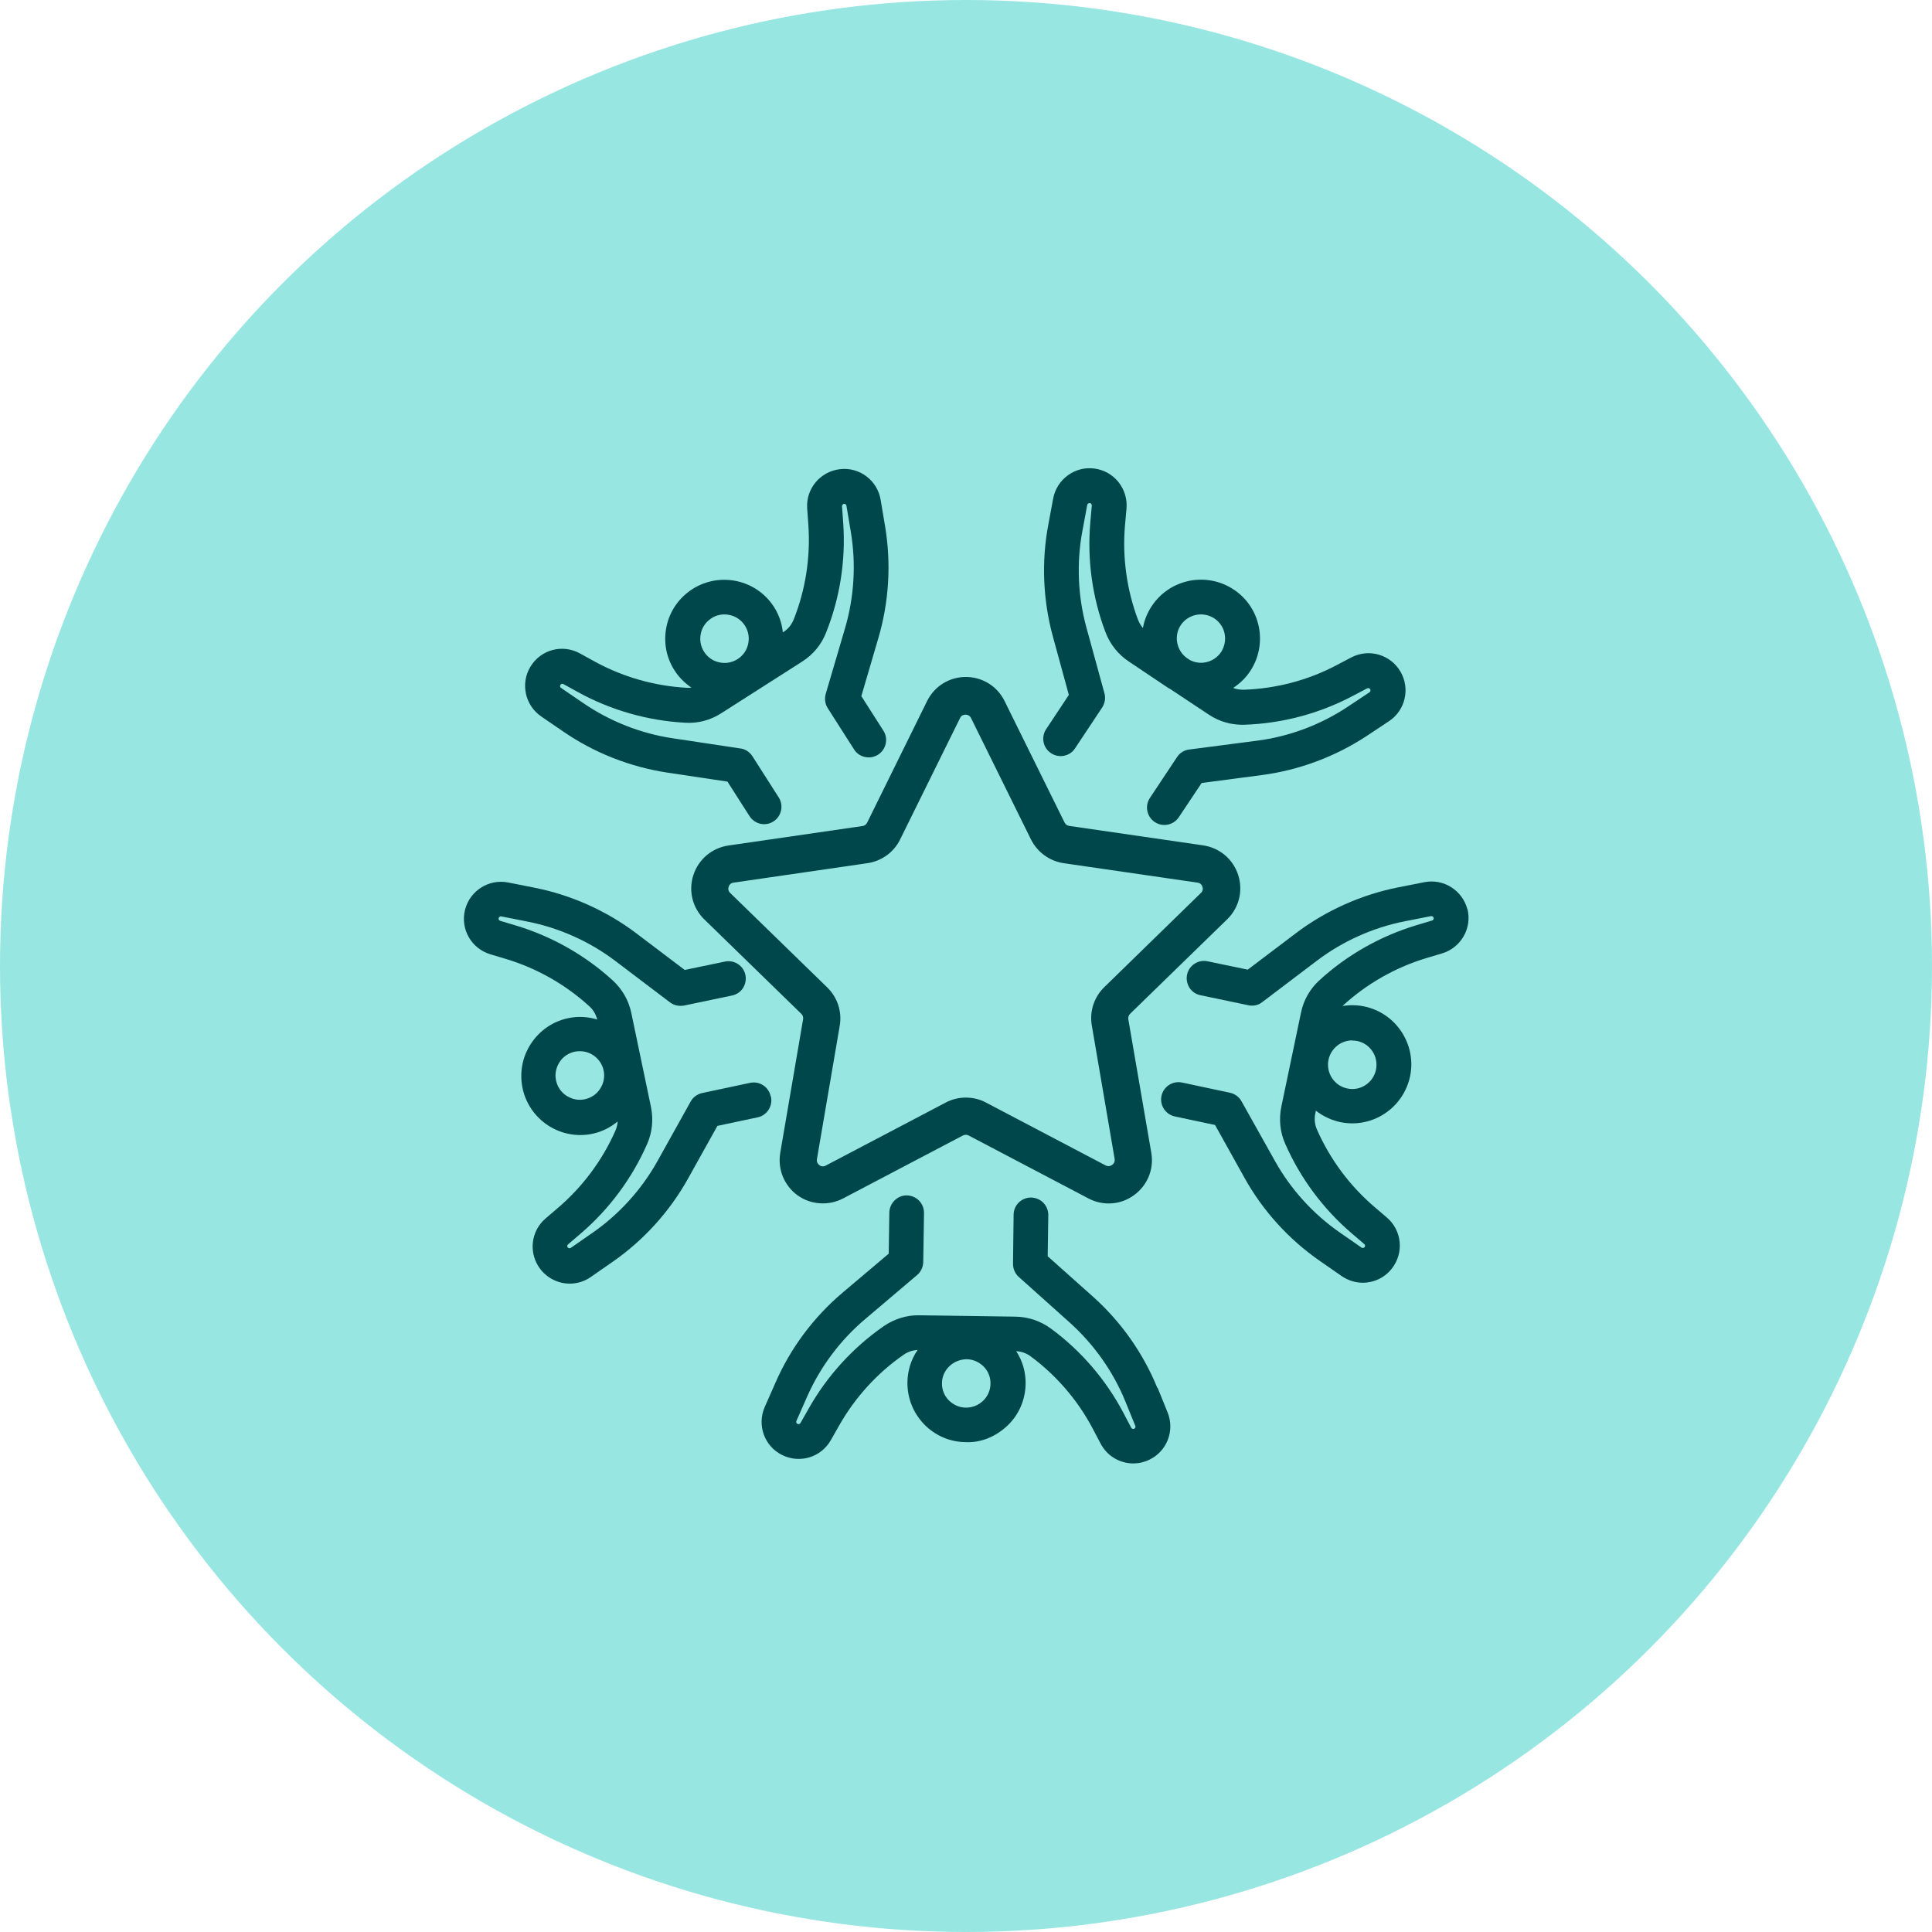
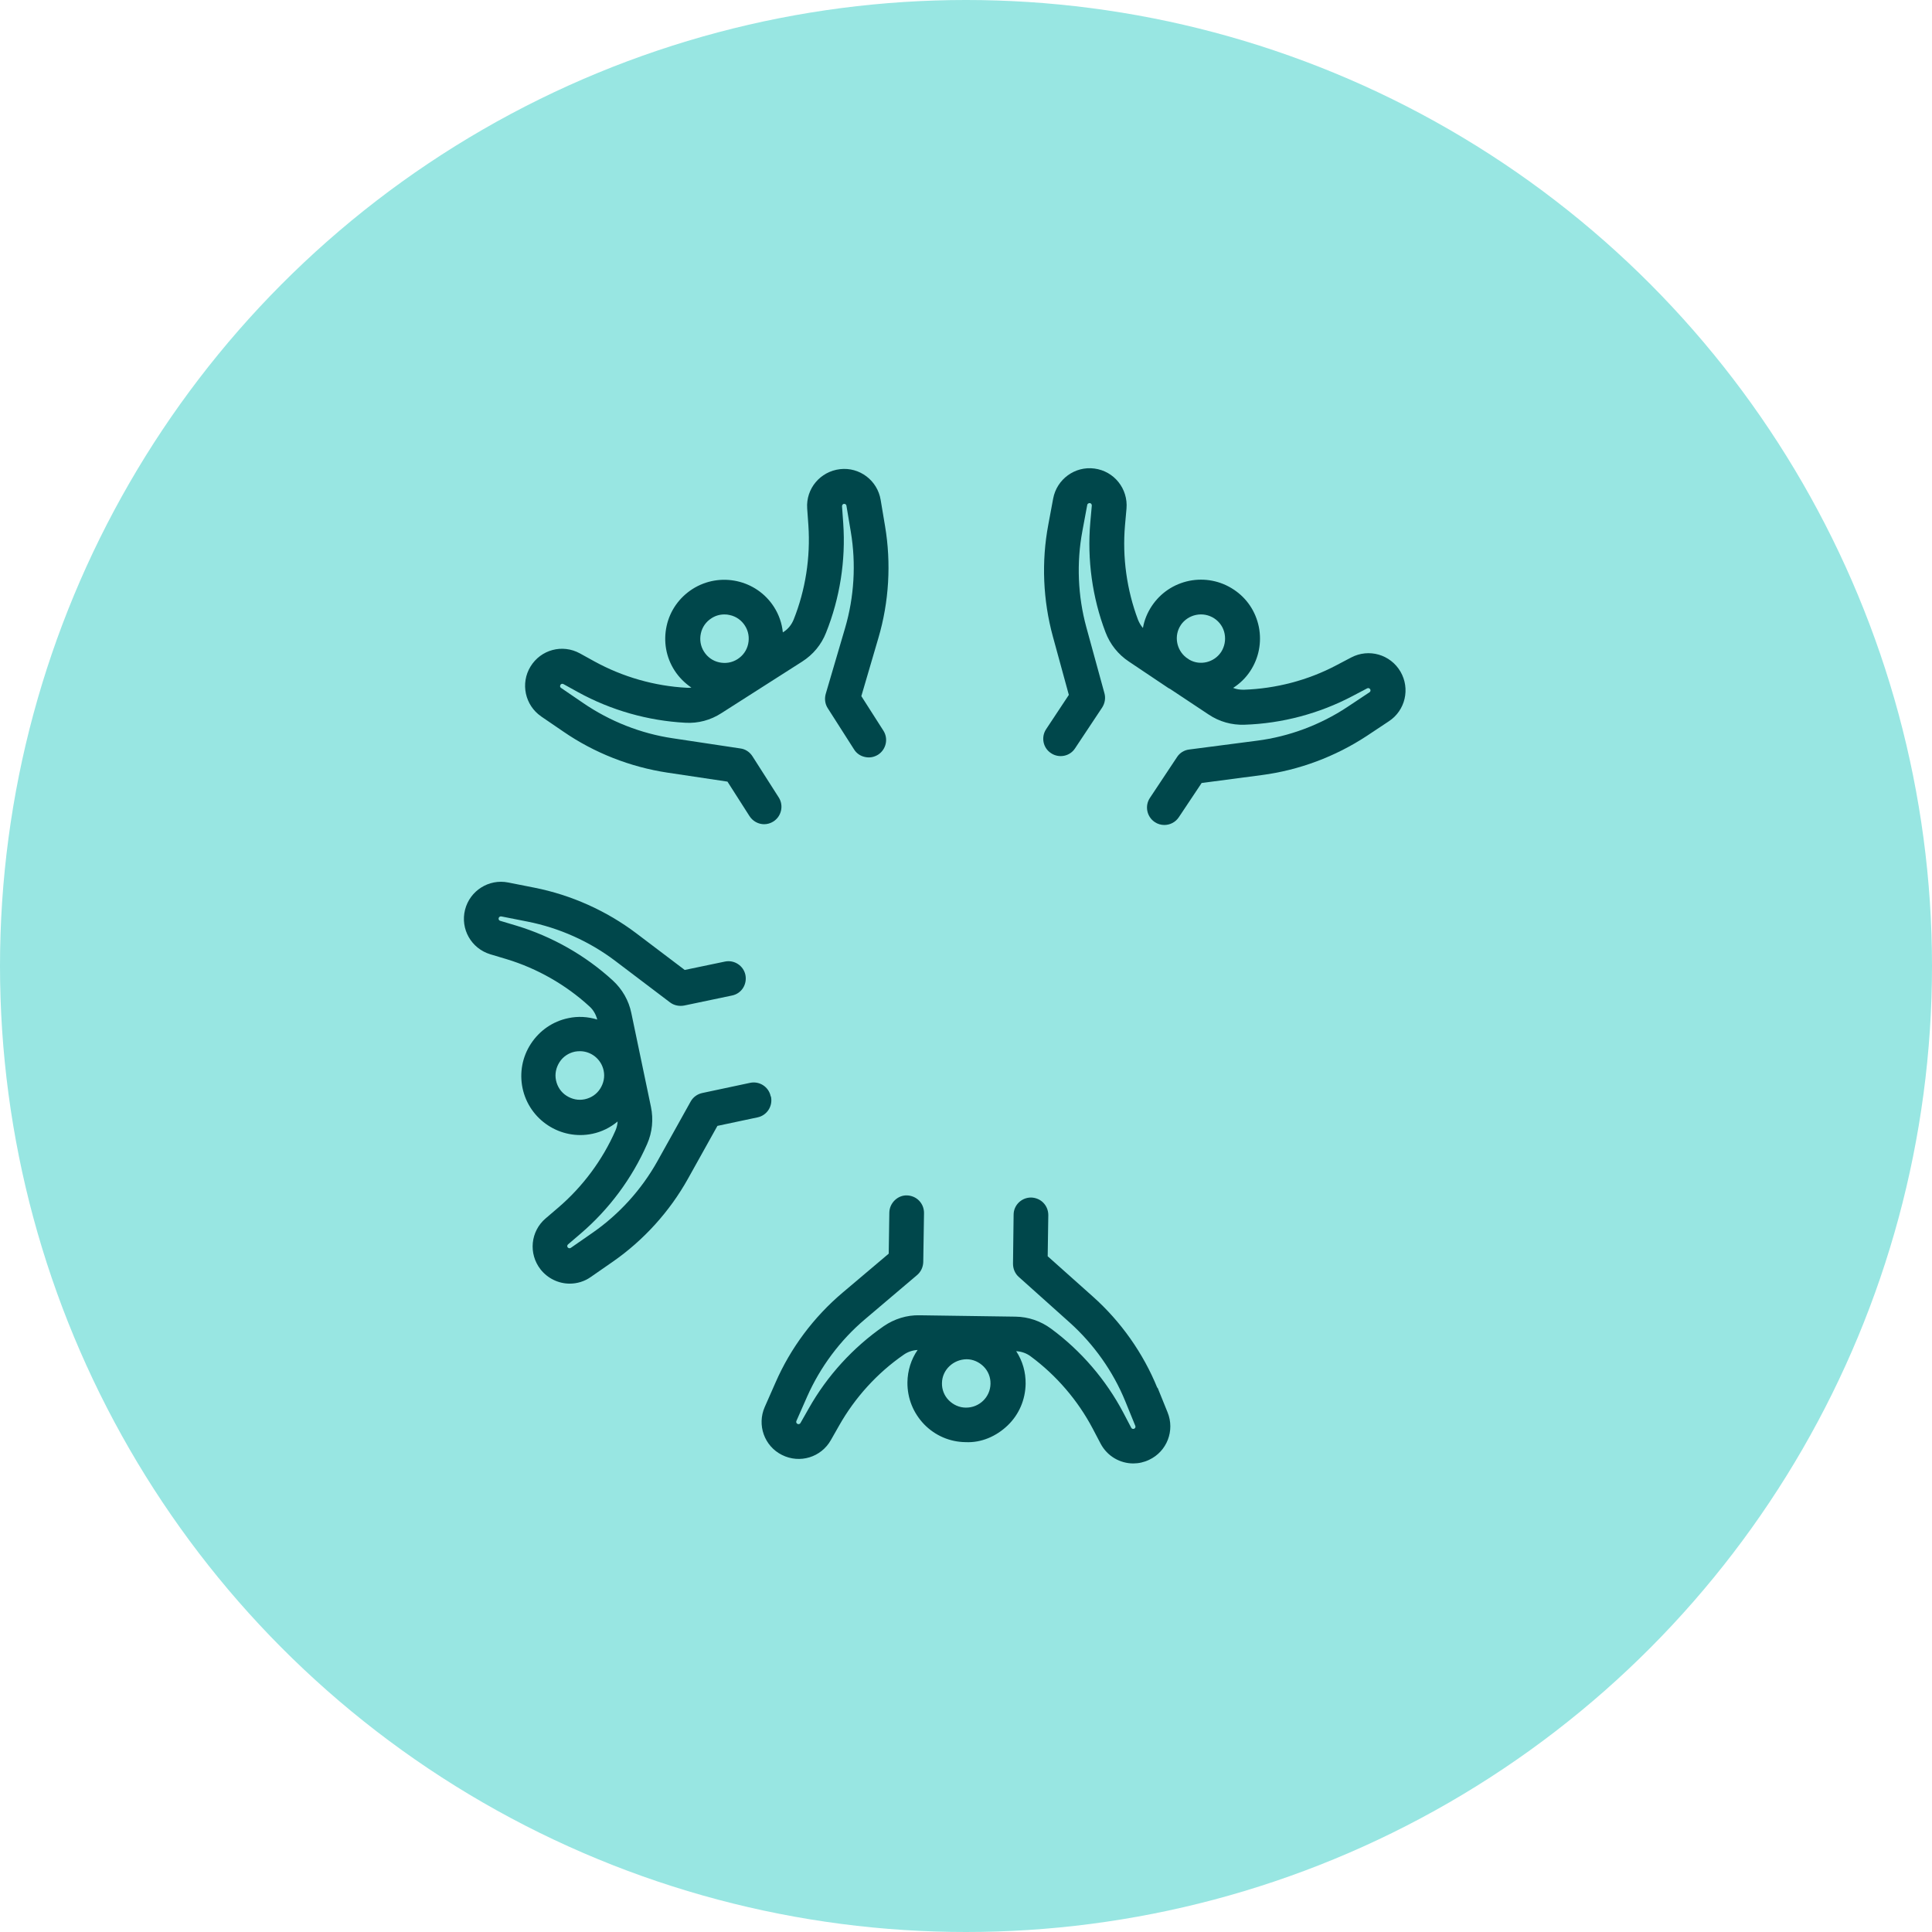
<svg xmlns="http://www.w3.org/2000/svg" id="Layer_2" viewBox="0 0 127 127">
  <defs>
    <style>.cls-1{fill:#98e6e2;}.cls-1,.cls-2{stroke-width:0px;}.cls-2{fill:#00474b;}</style>
  </defs>
  <g id="Layer_1-2">
    <circle class="cls-1" cx="63.5" cy="63.5" r="63.5" />
    <path class="cls-2" d="M76.08,91.24c-.93-2.29-2.4-4.37-4.24-6.01l-2.97-2.65.04-2.7c0-.31-.11-.59-.32-.81s-.5-.34-.8-.35h-.02c-.62,0-1.14.5-1.14,1.13l-.04,3.22c0,.33.13.65.38.87l3.35,3c1.58,1.42,2.85,3.21,3.65,5.17l.66,1.62c.03.07,0,.16-.08.19-.07.03-.16,0-.19-.07l-.52-.99c-1.14-2.16-2.78-4.07-4.75-5.52-.68-.5-1.49-.78-2.34-.79l-6.3-.09c-.84-.02-1.66.24-2.35.71-2.02,1.4-3.73,3.27-4.94,5.42l-.54.95c-.04.07-.12.1-.2.06-.07-.04-.1-.12-.07-.19l.71-1.61c.86-1.94,2.17-3.7,3.79-5.07l3.43-2.91c.25-.21.4-.52.41-.86l.05-3.22c0-.31-.11-.59-.32-.81-.21-.22-.5-.34-.8-.35-.61-.02-1.15.5-1.16,1.13l-.04,2.7-3.04,2.57c-1.89,1.6-3.41,3.63-4.4,5.9l-.71,1.61c-.52,1.18-.03,2.57,1.13,3.15,1.17.59,2.58.16,3.22-.98l.54-.95c1.04-1.84,2.51-3.46,4.25-4.66.27-.19.58-.29.91-.31-.43.62-.66,1.36-.67,2.13-.01,1.04.38,2.01,1.1,2.76.72.74,1.69,1.16,2.73,1.17,1.02.05,2.01-.38,2.76-1.1s1.16-1.69,1.18-2.73c.01-.77-.2-1.51-.62-2.15.34.02.67.13.95.34,1.69,1.25,3.1,2.89,4.08,4.75l.52.99c.44.83,1.28,1.3,2.15,1.3.35,0,.71-.08,1.04-.24,1.17-.55,1.7-1.92,1.21-3.12l-.66-1.63ZM63.49,92.53c-.42,0-.82-.18-1.12-.48s-.46-.71-.45-1.13c.01-.88.75-1.56,1.62-1.57.42,0,.82.18,1.12.48s.46.71.45,1.13c-.01.88-.74,1.58-1.62,1.57Z" />
-     <path class="cls-2" d="M96.46,59.78c-.32-1.25-1.56-2.04-2.83-1.79l-1.72.34c-2.42.48-4.75,1.52-6.72,3.01l-3.17,2.4-2.64-.55c-.62-.13-1.22.27-1.35.88-.06.3,0,.6.16.86.17.26.42.43.72.49l3.15.66c.32.07.66,0,.92-.21l3.59-2.72c1.69-1.28,3.69-2.18,5.78-2.59l1.72-.34c.08,0,.15.03.17.11.02.08-.02.15-.1.18l-1.07.32c-2.34.71-4.53,1.95-6.33,3.6-.63.57-1.05,1.31-1.22,2.14l-1.29,6.17c-.17.83-.09,1.67.25,2.44.99,2.26,2.5,4.29,4.37,5.89l.83.71c.06.05.07.14.02.2-.05.06-.14.07-.2.03l-1.44-1c-1.74-1.21-3.21-2.83-4.25-4.69l-2.2-3.93c-.16-.29-.44-.49-.76-.56l-3.15-.67c-.62-.13-1.22.27-1.35.88-.13.62.27,1.22.88,1.35l2.64.56,1.94,3.48c1.2,2.16,2.91,4.04,4.94,5.45l1.44,1c.42.29.91.44,1.39.44.73,0,1.44-.32,1.92-.94.8-1.03.66-2.5-.34-3.35l-.83-.71c-1.61-1.38-2.91-3.13-3.76-5.07-.15-.33-.18-.7-.11-1.06l.04-.18c.47.37,1.01.62,1.59.75,1.01.21,2.05.02,2.92-.55s1.46-1.44,1.68-2.45c.44-2.09-.91-4.16-3-4.6-.48-.1-.96-.11-1.44-.03.01-.01.03-.03.04-.04,1.55-1.42,3.43-2.49,5.44-3.1l1.07-.32c1.25-.38,1.98-1.67,1.66-2.93ZM88.89,68.4c.11,0,.22.01.33.03.86.18,1.41,1.03,1.23,1.89-.18.86-1.03,1.42-1.89,1.23-.86-.18-1.41-1.03-1.23-1.89.16-.75.82-1.27,1.56-1.27Z" />
    <path class="cls-2" d="M35.58,47.1l1.45.99c2.03,1.4,4.4,2.33,6.85,2.7l3.94.59,1.45,2.27c.22.34.59.53.96.53.21,0,.42-.06.61-.18.53-.34.69-1.05.35-1.58l-1.73-2.71c-.18-.28-.47-.47-.79-.51l-4.45-.67c-2.1-.31-4.14-1.12-5.89-2.32l-1.45-.99c-.07-.04-.08-.13-.04-.2.04-.07.13-.09.2-.05l.96.53c2.16,1.19,4.6,1.88,7.05,2.01.84.05,1.66-.17,2.37-.63l5.31-3.39c.72-.46,1.26-1.11,1.57-1.9.91-2.27,1.3-4.75,1.13-7.19l-.08-1.12c0-.08.05-.15.13-.16.08,0,.15.04.16.12l.29,1.73c.35,2.09.22,4.28-.38,6.32l-1.27,4.32c-.09.32-.05.66.13.94l1.73,2.71c.16.26.42.44.72.5.3.07.6.01.86-.15.53-.34.69-1.05.35-1.58l-1.45-2.27,1.12-3.82c.7-2.37.85-4.91.44-7.35l-.29-1.73c-.21-1.28-1.39-2.17-2.67-2.02-1.3.15-2.25,1.28-2.16,2.58l.08,1.12c.14,2.1-.19,4.24-.97,6.19-.14.34-.37.63-.68.82l-.03.02c-.06-.6-.26-1.17-.58-1.67-1.15-1.8-3.55-2.33-5.36-1.18-.87.56-1.48,1.42-1.7,2.43-.22,1.01-.04,2.05.52,2.92.29.45.67.83,1.11,1.13-.1.01-.2.02-.3.01-2.12-.11-4.21-.71-6.07-1.73l-.96-.53c-1.15-.63-2.57-.25-3.25.87-.67,1.1-.36,2.54.7,3.27ZM46.07,41.64c.09-.42.34-.77.7-1,.26-.17.55-.25.85-.25.12,0,.23.01.35.04.42.09.77.34,1,.7.23.36.3.78.21,1.2-.09.42-.34.77-.7,1s-.78.3-1.2.21c-.42-.09-.77-.34-1-.7h0c-.23-.36-.3-.78-.21-1.2Z" />
    <path class="cls-2" d="M69.09,49.51h0c.52.35,1.24.21,1.58-.32l1.78-2.68c.18-.28.24-.62.15-.94l-1.19-4.34c-.56-2.05-.65-4.24-.26-6.32l.32-1.72c.01-.08.09-.12.17-.12.08.01.13.08.13.16l-.1,1.12c-.21,2.43.13,4.93,1,7.21.3.79.83,1.46,1.54,1.93l2.58,1.73s.08.05.13.07l2.53,1.68c.7.47,1.52.7,2.36.67,2.46-.08,4.91-.73,7.09-1.88l.97-.51c.07-.04.16-.01.2.06.04.07.02.16-.05.2l-1.46.97c-1.77,1.17-3.82,1.94-5.93,2.21l-4.46.58c-.33.04-.62.22-.8.5l-1.78,2.68c-.35.52-.21,1.24.32,1.59.19.13.41.19.63.19.37,0,.73-.18.95-.51l1.5-2.25,3.95-.52c2.45-.32,4.83-1.21,6.9-2.57l1.46-.97c1.08-.71,1.41-2.14.76-3.26-.66-1.13-2.08-1.54-3.24-.93l-.97.51c-1.87.99-3.98,1.54-6.1,1.61-.24,0-.48-.03-.69-.12.45-.29.83-.66,1.12-1.1.57-.86.77-1.9.57-2.91-.21-1.02-.79-1.89-1.66-2.46-.86-.57-1.9-.77-2.91-.57-1.02.21-1.89.79-2.47,1.66-.29.44-.49.92-.58,1.44-.14-.16-.24-.34-.32-.53-.74-1.96-1.04-4.11-.86-6.2l.1-1.12c.11-1.3-.81-2.46-2.11-2.63-1.28-.17-2.47.7-2.71,1.97l-.32,1.72c-.46,2.43-.35,4.97.3,7.35l1.05,3.84-1.49,2.25c-.35.52-.21,1.24.32,1.58ZM77.61,41.1c.49-.73,1.48-.93,2.21-.45.35.23.6.59.68,1.01.08.42,0,.84-.23,1.2-.46.69-1.38.91-2.08.51l-.22-.15c-.65-.51-.81-1.45-.35-2.13Z" />
-     <path class="cls-2" d="M56.69,54.3l-8.81,1.28c-1.08.16-1.96.9-2.3,1.94-.34,1.04-.06,2.16.72,2.92l6.38,6.21c.09.09.14.23.11.36l-1.5,8.77c-.18,1.08.25,2.14,1.13,2.79.87.63,2.05.71,3,.21l7.88-4.14c.12-.06.26-.06.37,0l7.88,4.14c.42.22.87.33,1.33.33.59,0,1.17-.18,1.67-.55.88-.64,1.32-1.71,1.13-2.79l-1.51-8.77c-.02-.13.02-.26.12-.36l6.38-6.21c.78-.76,1.06-1.88.72-2.92-.34-1.04-1.22-1.78-2.3-1.94l-8.81-1.28c-.13-.02-.24-.1-.3-.22l-3.94-7.98c-.48-.98-1.46-1.59-2.55-1.59s-2.07.61-2.55,1.59l-3.94,7.99c-.06.12-.17.2-.3.22ZM78.96,58.68l-6.37,6.21c-.67.65-.98,1.59-.82,2.52l1.5,8.77c.03.21-.07.33-.17.4-.06.04-.21.13-.42.03l-7.88-4.14c-.41-.22-.87-.32-1.32-.32s-.91.11-1.32.33l-7.88,4.14c-.19.1-.35.03-.42-.03-.09-.07-.19-.19-.16-.39l1.5-8.77c.16-.92-.15-1.87-.82-2.52l-6.38-6.21c-.15-.15-.14-.3-.1-.41.03-.11.12-.24.32-.27l8.81-1.28c.93-.14,1.73-.72,2.14-1.56l3.94-7.98c.09-.19.25-.22.36-.22s.27.04.36.22l3.94,7.98c.42.84,1.22,1.42,2.14,1.56l8.81,1.28c.2.03.29.16.32.27.04.11.05.27-.1.41Z" />
    <path class="cls-2" d="M50.66,72.06c-.13-.62-.74-1.01-1.35-.88l-3.15.67c-.32.07-.6.27-.76.56l-2.19,3.93c-1.04,1.86-2.51,3.48-4.25,4.69l-1.44,1c-.06.04-.15.03-.2-.03-.05-.06-.04-.15.02-.2l.83-.71c1.87-1.6,3.38-3.63,4.37-5.89.34-.77.42-1.62.25-2.44l-1.29-6.17c-.17-.83-.6-1.57-1.22-2.14-1.8-1.65-3.99-2.89-6.33-3.6l-1.07-.32c-.08-.02-.12-.1-.1-.18.02-.08.1-.12.17-.11l1.72.34c2.08.41,4.08,1.3,5.78,2.59l3.59,2.72c.26.2.6.27.93.21l3.15-.66c.3-.06.56-.24.72-.49s.22-.56.16-.86c-.13-.62-.74-1.01-1.35-.88l-2.64.55-3.17-2.4c-1.97-1.49-4.29-2.53-6.72-3.01l-1.72-.34c-1.27-.25-2.51.54-2.83,1.79-.32,1.27.41,2.55,1.66,2.93l1.07.32c2.01.61,3.89,1.68,5.44,3.1.26.23.43.53.52.87-.62-.19-1.27-.23-1.91-.09-1.01.21-1.88.81-2.45,1.68-.57.87-.76,1.91-.55,2.92.44,2.09,2.5,3.44,4.59,3,.62-.13,1.18-.41,1.66-.81-.01.2-.06.4-.14.59-.85,1.94-2.15,3.69-3.76,5.07l-.83.71c-1,.85-1.14,2.32-.34,3.35.48.61,1.2.94,1.92.94.48,0,.97-.14,1.39-.44l1.44-1c2.03-1.41,3.74-3.3,4.94-5.45l1.94-3.48,2.64-.56c.62-.13,1.01-.74.88-1.36ZM39.45,71.57c-.23.36-.59.6-1.01.69h0c-.42.09-.84,0-1.2-.23s-.6-.59-.69-1.01c-.09-.42,0-.84.23-1.2.23-.36.59-.6,1.01-.69.11-.02.22-.03.33-.03.74,0,1.4.52,1.56,1.27.09.42,0,.84-.23,1.2Z" />
  </g>
</svg>